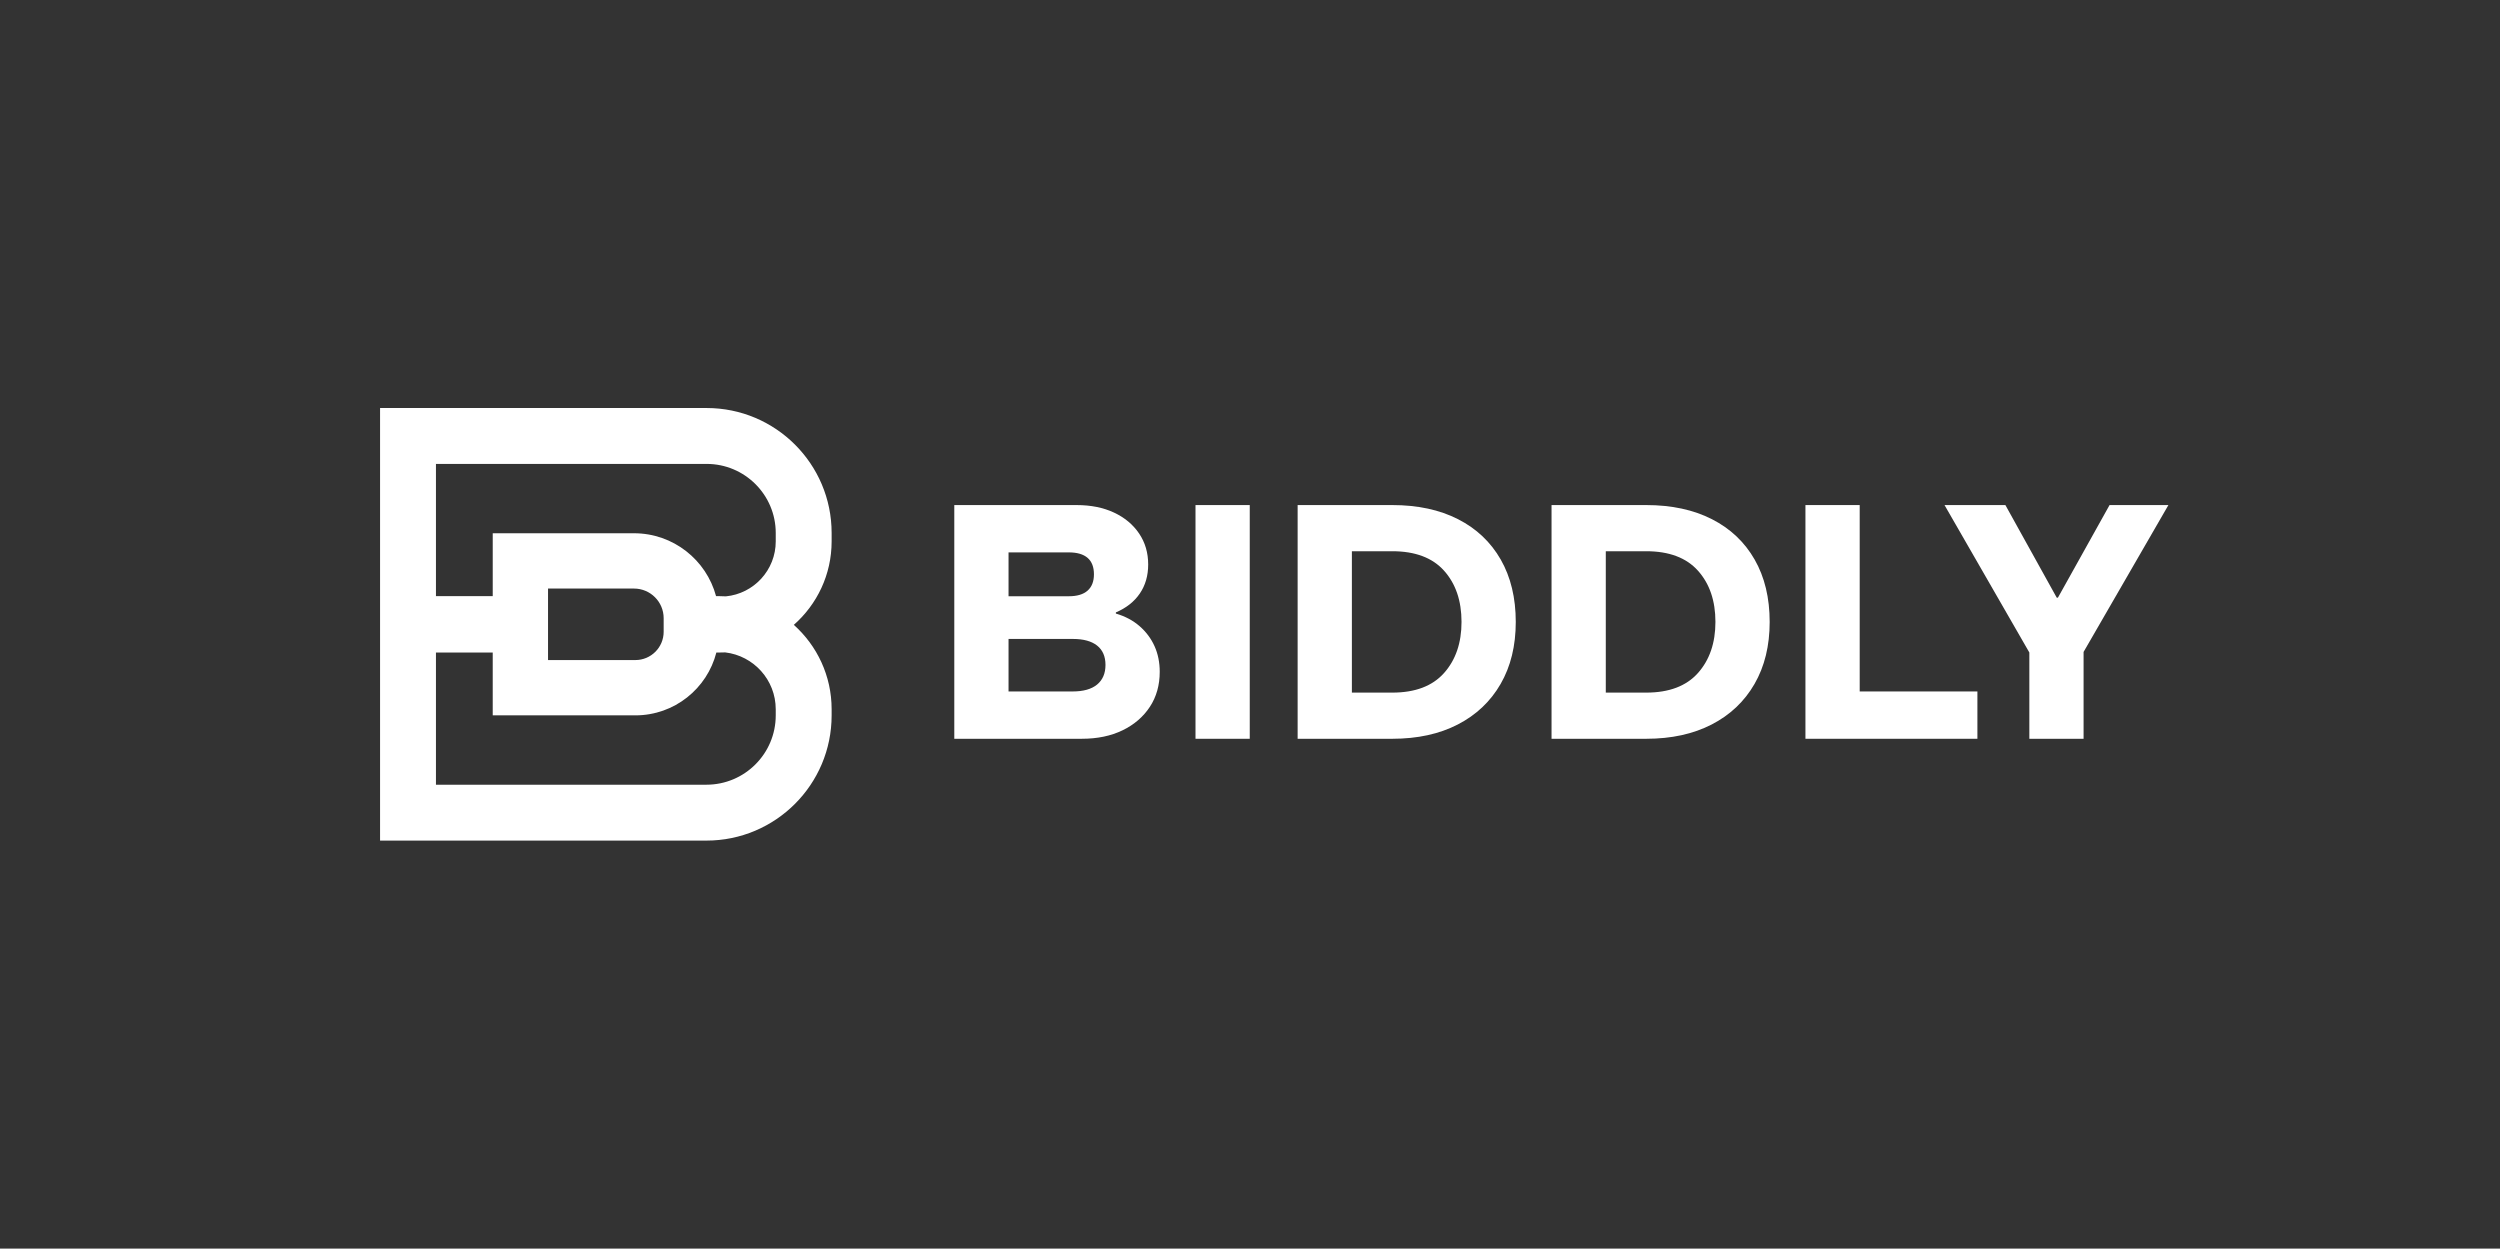
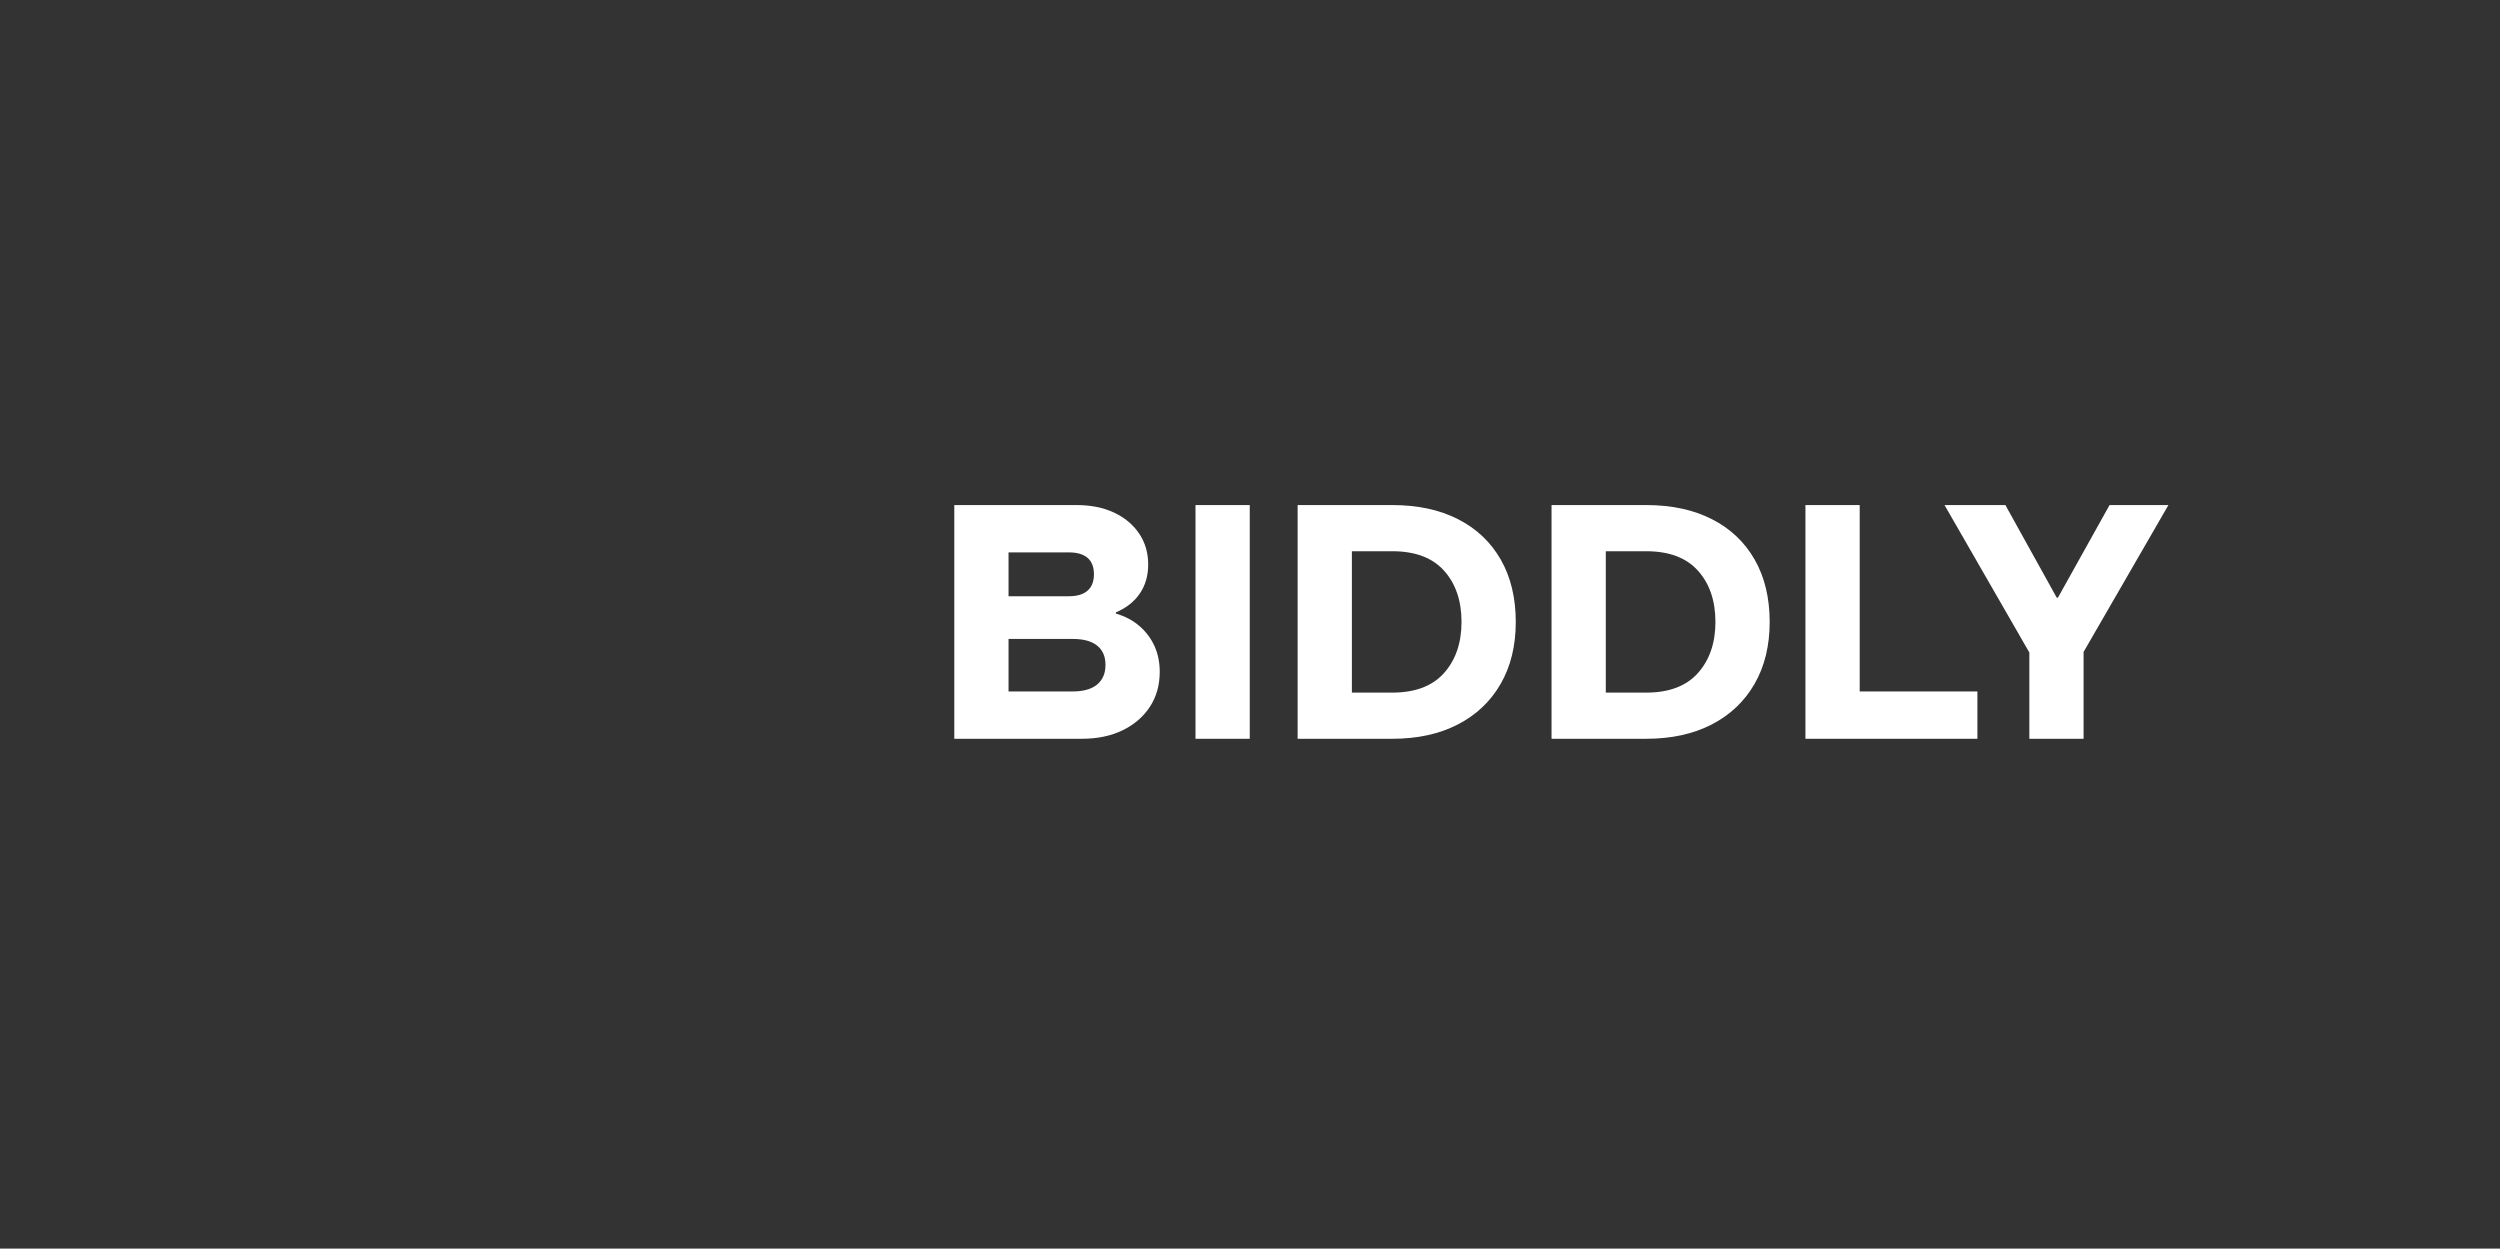
<svg xmlns="http://www.w3.org/2000/svg" width="100%" height="100%" viewBox="0 0 901 450" version="1.1" xml:space="preserve" style="fill-rule:evenodd;clip-rule:evenodd;stroke-linejoin:round;stroke-miterlimit:2;">
  <rect x="0" y="0" width="901" height="450" fill="#333333" stroke="none" />
-   <rect id="Biddly_Transprent" x="0.474" y="0" width="900" height="450" style="fill:none;" />
  <g>
-     <path d="M136.974,302.951l-0,-155.901l117.703,0c24.859,0 45.041,20.182 45.041,45.041l0,3.024c0,11.984 -5.276,22.746 -13.629,30.087c8.362,7.47 13.629,18.333 13.629,30.417l0,2.21c0,24.903 -20.218,45.121 -45.121,45.121l-117.623,0Zm121.093,-88.11l0.873,-0c0.89,0 1.773,0.029 2.649,0.085c10.087,-0.965 17.986,-9.472 17.986,-19.81l0,-3.024c0,-13.742 -11.156,-24.898 -24.898,-24.898l-97.56,0l-0,47.648l20.462,-0l-0,-22.656l50.921,0c14.144,0 26.06,9.613 29.566,22.656Zm-80.487,20.319l-20.462,0l0,47.648l97.48,0c13.786,0 24.978,-11.192 24.978,-24.978l0,-2.21c0,-10.57 -7.964,-19.294 -18.213,-20.495c-0.56,0.023 -1.123,0.035 -1.689,0.035l-1.494,0c-3.324,13.018 -15.138,22.656 -29.185,22.656l-51.415,-0l-0,-22.656Zm61.603,-12.362c0,-5.895 -4.786,-10.682 -10.682,-10.682l-30.99,0l0,25.769l31.484,0c5.623,0 10.188,-4.565 10.188,-10.188l0,-4.899Z" style="fill:url(#_Linear1);" />
    <path d="M363.477,249.202l23.084,0c3.882,0 6.828,-0.832 8.84,-2.496c2.008,-1.663 3.016,-4.02 3.016,-7.07c0,-3.05 -1.007,-5.372 -3.016,-6.968c-2.013,-1.593 -4.925,-2.392 -8.737,-2.392l-23.187,0l0,18.926Zm0,-34.316l21.733,0c2.979,0 5.234,-0.676 6.759,-2.027c1.524,-1.352 2.287,-3.311 2.287,-5.876c0,-2.633 -0.764,-4.61 -2.287,-5.927c-1.526,-1.316 -3.78,-1.975 -6.759,-1.975l-21.733,0l0,15.805Zm-19.55,51.37l0,-84.229l44.09,0c5.129,0 9.619,0.902 13.466,2.704c3.848,1.804 6.864,4.315 9.047,7.538c2.184,3.224 3.276,6.951 3.276,11.179c0,4.022 -1.005,7.505 -3.016,10.451c-2.01,2.947 -4.886,5.217 -8.631,6.811l0,0.416c3.329,0.971 6.17,2.478 8.528,4.523c2.355,2.046 4.159,4.456 5.406,7.227c1.248,2.773 1.873,5.86 1.873,9.254c0,4.783 -1.18,8.979 -3.535,12.583c-2.359,3.605 -5.635,6.43 -9.828,8.474c-4.194,2.046 -9.098,3.068 -14.713,3.068l-45.963,0Z" style="fill:#FFF;fill-rule:nonzero;" />
    <rect x="430.86" y="182.027" width="19.549" height="84.229" style="fill:#FFF;" />
    <path d="M487.219,249.618l14.557,0c8.249,0 14.47,-2.356 18.666,-7.071c4.194,-4.714 6.291,-10.848 6.291,-18.405c0,-7.625 -2.097,-13.778 -6.291,-18.458c-4.195,-4.679 -10.417,-7.019 -18.666,-7.019l-14.557,0l0,50.953Zm-19.551,16.638l0,-84.229l34.108,0c9.152,0 17.054,1.699 23.709,5.095c6.656,3.398 11.785,8.251 15.39,14.558c3.603,6.309 5.407,13.797 5.407,22.461c0,8.597 -1.819,16.049 -5.459,22.357c-3.64,6.309 -8.787,11.179 -15.442,14.61c-6.654,3.432 -14.524,5.148 -23.605,5.148l-34.108,0Z" style="fill:#FFF;fill-rule:nonzero;" />
    <path d="M578.726,249.618l14.557,0c8.249,0 14.47,-2.356 18.666,-7.071c4.194,-4.714 6.291,-10.848 6.291,-18.405c0,-7.625 -2.097,-13.778 -6.291,-18.458c-4.195,-4.679 -10.417,-7.019 -18.666,-7.019l-14.557,0l0,50.953Zm-19.551,16.638l0,-84.229l34.108,0c9.152,0 17.054,1.699 23.709,5.095c6.656,3.398 11.785,8.251 15.39,14.558c3.603,6.309 5.407,13.797 5.407,22.461c0,8.597 -1.819,16.049 -5.459,22.357c-3.64,6.309 -8.787,11.179 -15.442,14.61c-6.654,3.432 -14.524,5.148 -23.605,5.148l-34.108,0Z" style="fill:#FFF;fill-rule:nonzero;" />
    <path d="M650.681,266.255l0,-84.229l19.551,0l0,67.175l42.425,0l0,17.054l-61.976,0Z" style="fill:#FFF;fill-rule:nonzero;" />
    <path d="M731.375,266.255l0,-31.091l-30.572,-53.137l21.94,0l18.511,33.38l0.415,0l18.614,-33.38l21.212,0l-30.572,52.929l0,31.3l-19.549,0Z" style="fill:#FFF;fill-rule:nonzero;" />
  </g>
  <defs>
    <linearGradient id="_Linear1" x1="0" y1="0" x2="1" y2="0" gradientUnits="userSpaceOnUse" gradientTransform="matrix(93.408,110.48,-110.48,93.408,180.453,161.778)">
      <stop offset="0" style="stop-color:#FFF;stop-opacity:1" />
      <stop offset="1" style="stop-color:#FFF;stop-opacity:1" />
    </linearGradient>
  </defs>
</svg>